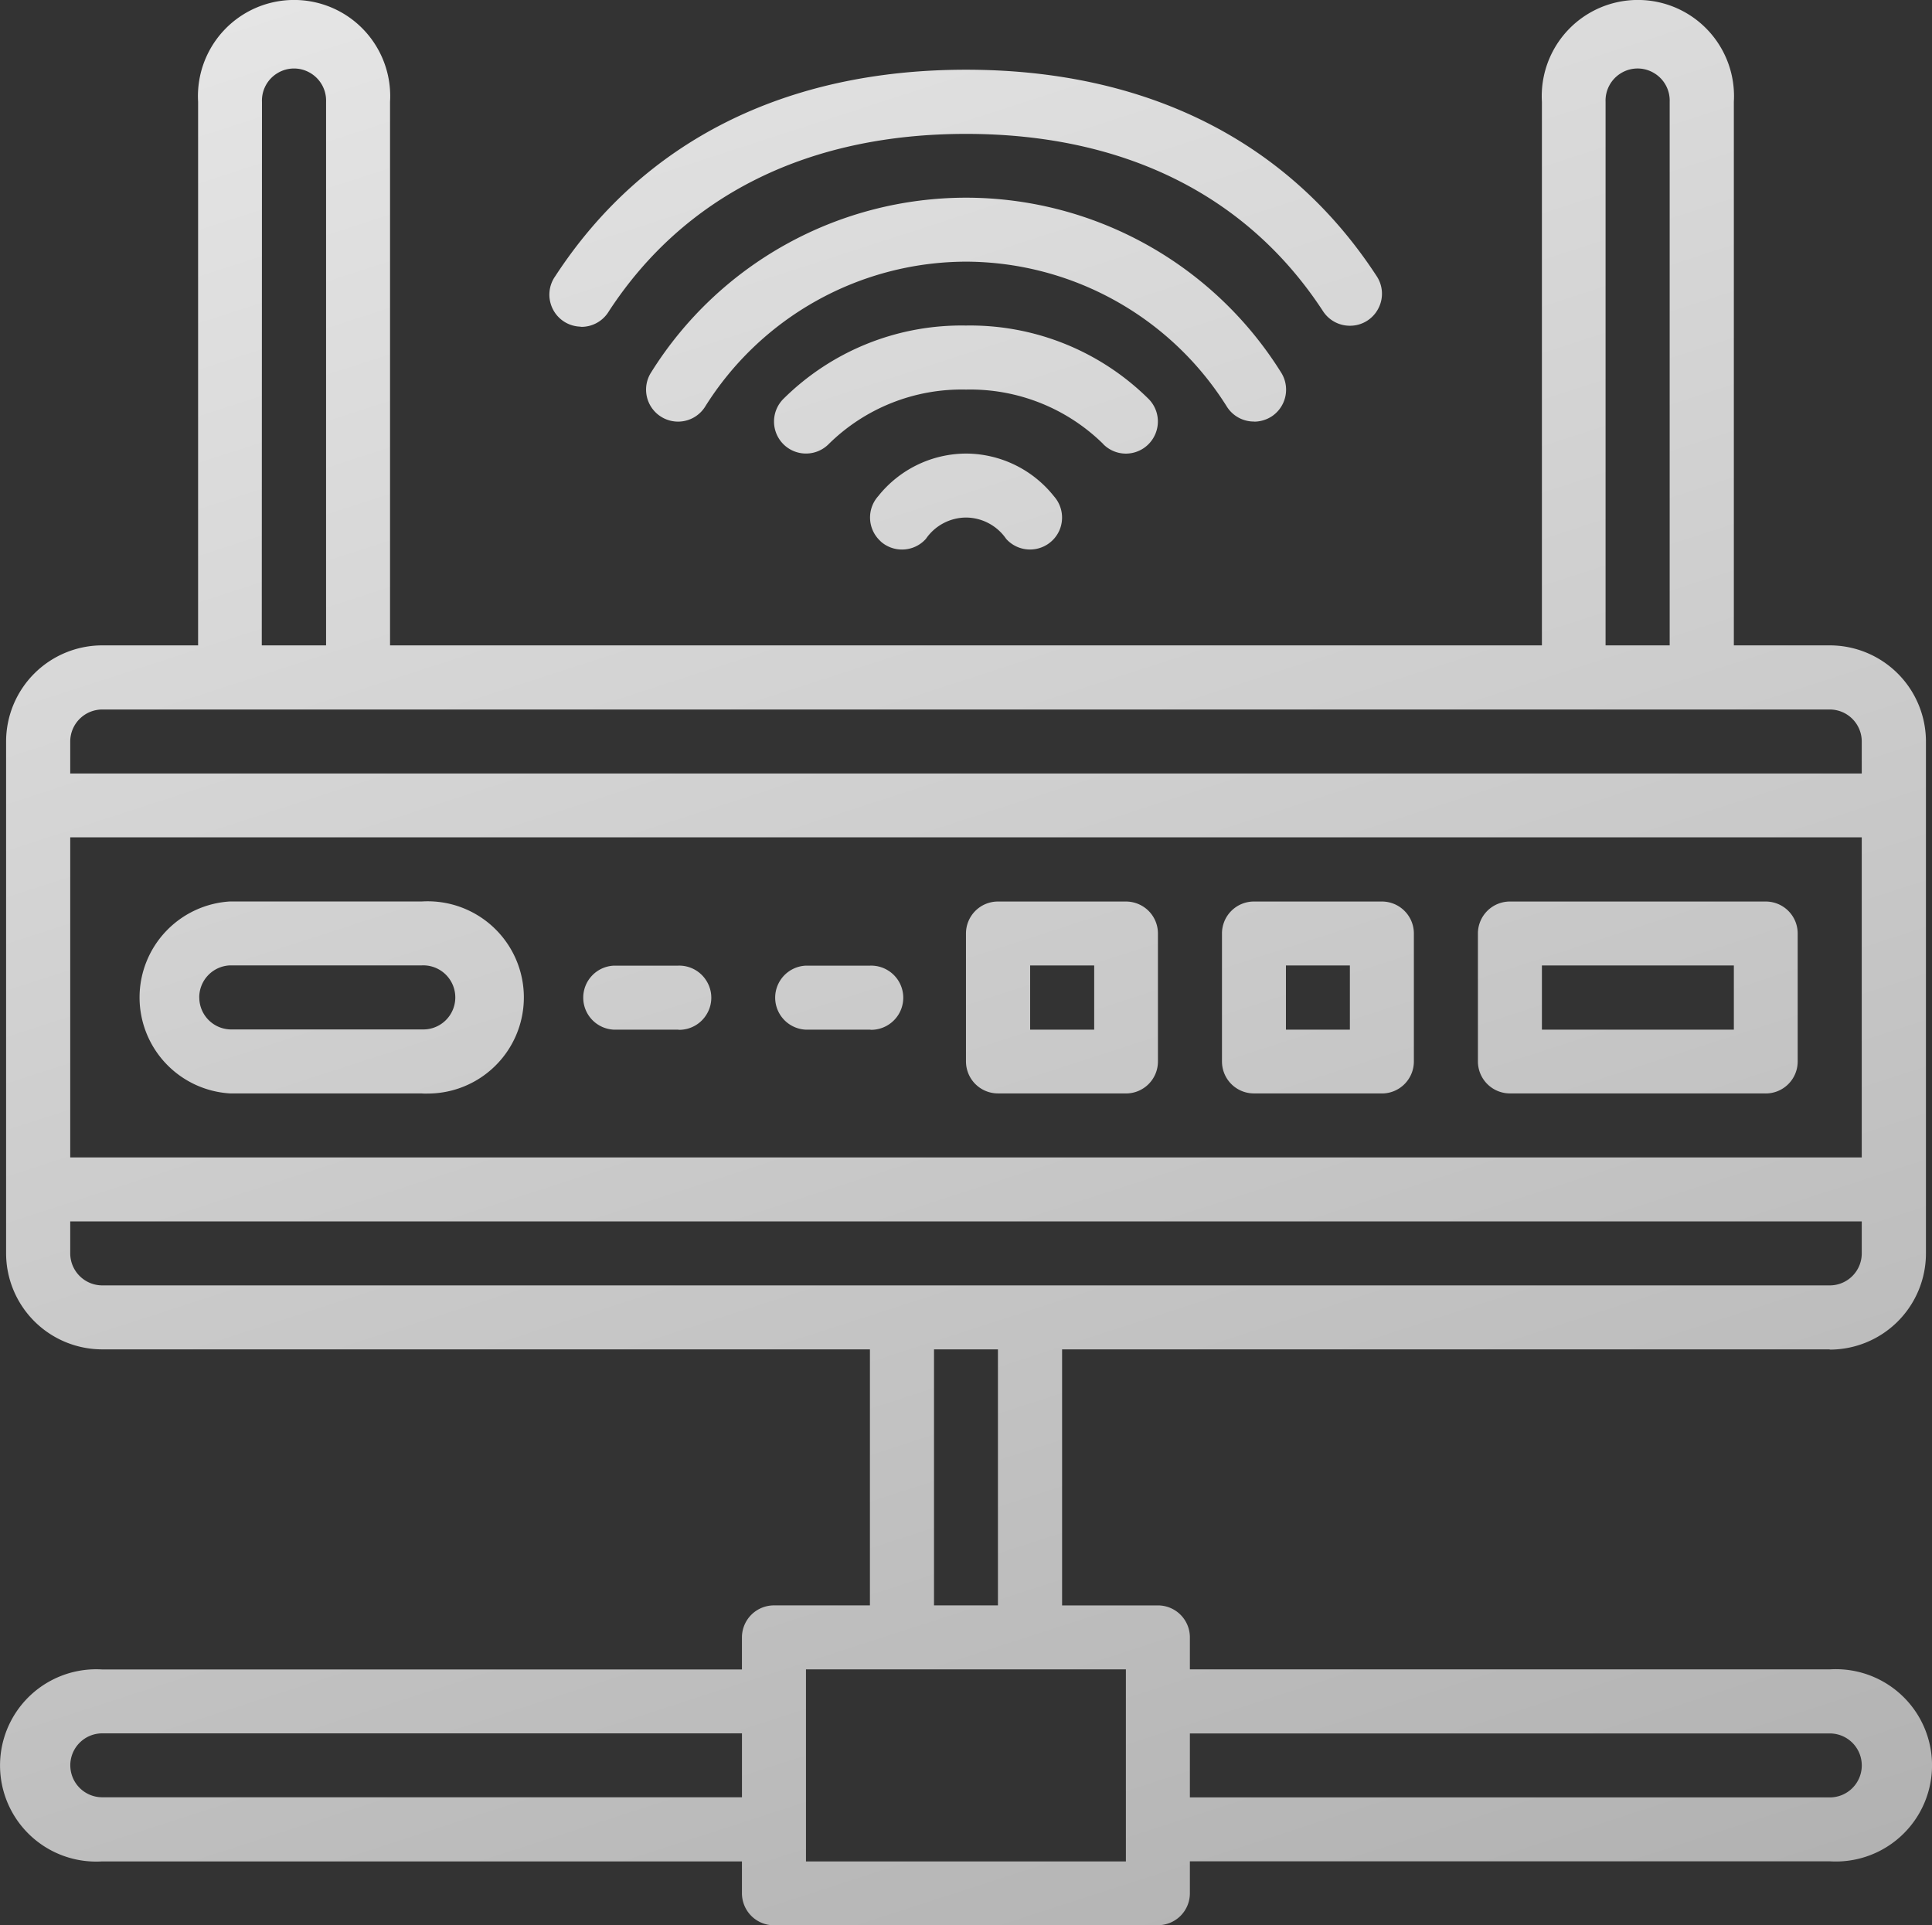
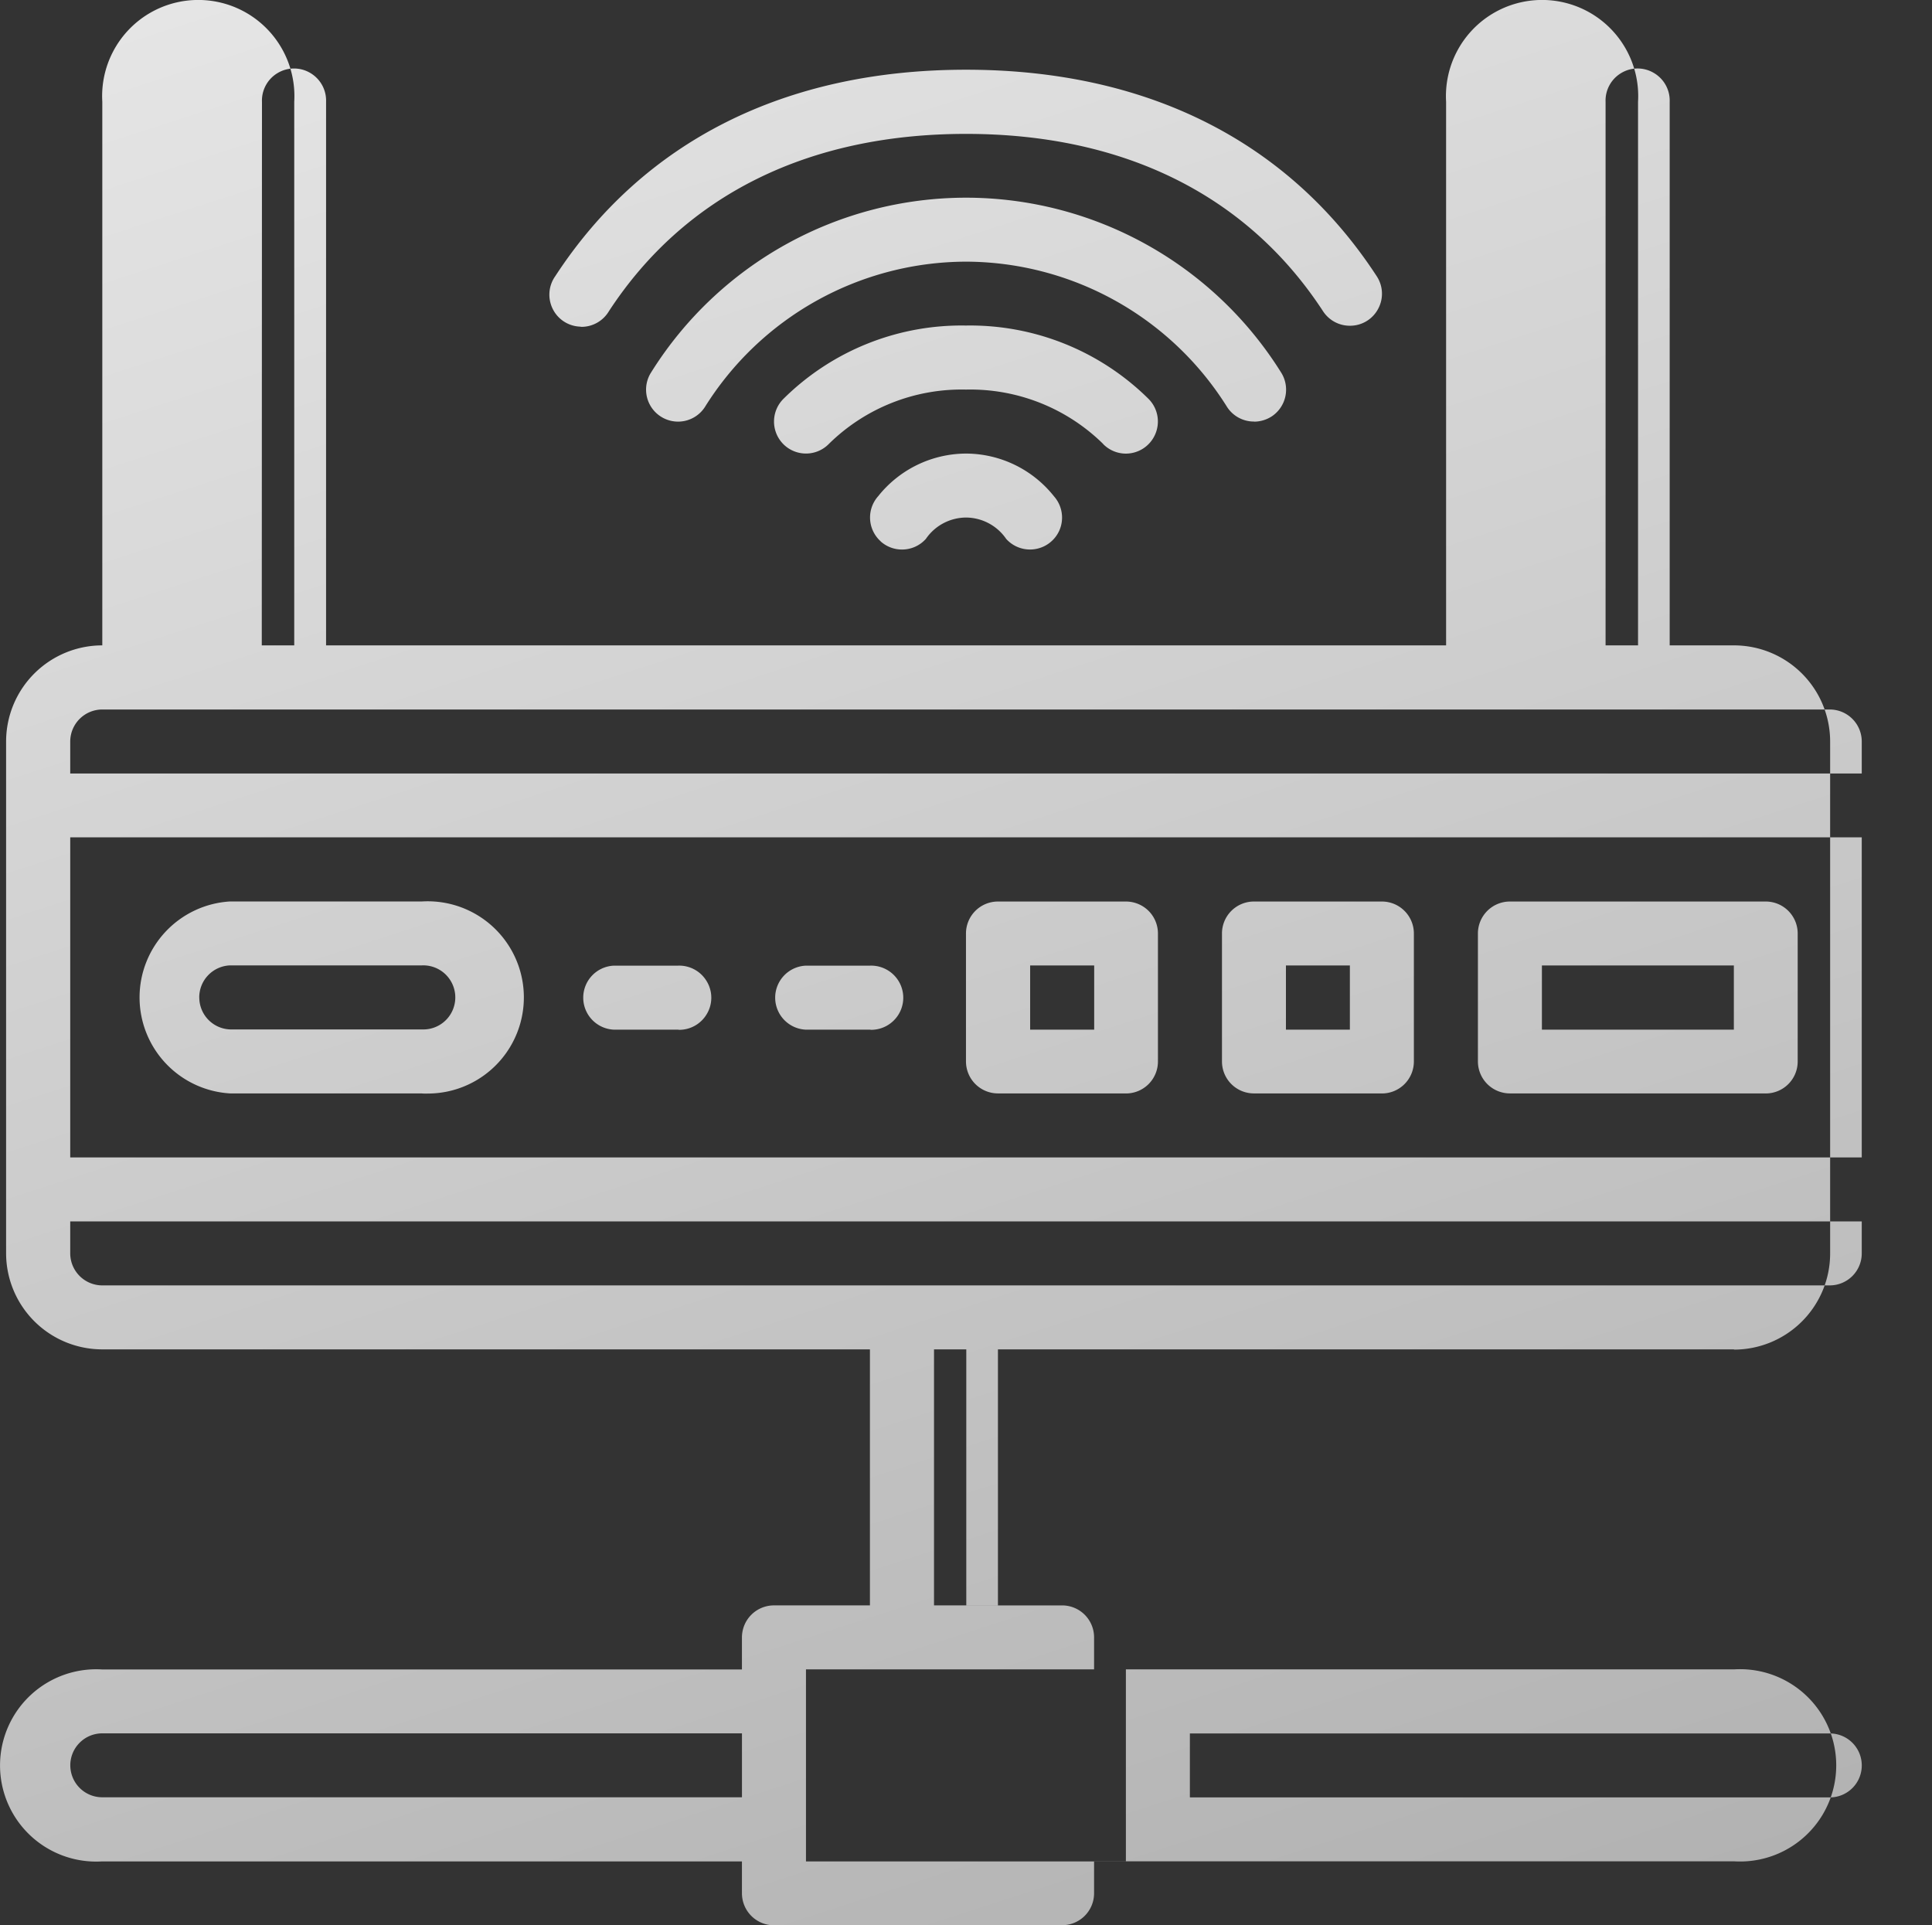
<svg xmlns="http://www.w3.org/2000/svg" width="88.366" height="88.061" viewBox="0 0 88.366 88.061">
  <rect x="0" y="0" width="88.366" height="88.061" fill="#333333" stroke="none" />
  <defs>
    <linearGradient id="linear-gradient" x2="1.514" y2="1.617" gradientUnits="objectBoundingBox">
      <stop offset="0" stop-color="#fff" />
      <stop offset="1" stop-color="gray" />
    </linearGradient>
  </defs>
-   <path id="Ref_Servers" data-name="Ref Servers" d="M-4655.6-1722.263a1.466,1.466,0,0,1-1.035-.428,1.467,1.467,0,0,1-.43-1.034v-1.46h-29.26a4.4,4.4,0,0,1-4.037-2.11,4.4,4.4,0,0,1,0-4.559,4.4,4.4,0,0,1,4.037-2.11h29.26v-1.469a1.467,1.467,0,0,1,.43-1.034,1.465,1.465,0,0,1,1.035-.428h4.389v-11.71h-35.11a4.4,4.4,0,0,1-4.4-4.4v-23.4a4.4,4.4,0,0,1,4.4-4.4h4.382v-24.863a4.4,4.4,0,0,1,2.116-4.025,4.4,4.4,0,0,1,4.547,0,4.4,4.4,0,0,1,2.116,4.025v24.863h52.684v-24.863a4.4,4.4,0,0,1,2.116-4.025,4.4,4.4,0,0,1,4.547,0,4.4,4.4,0,0,1,2.116,4.025v24.863h4.386a4.4,4.4,0,0,1,4.4,4.4v23.411a4.4,4.4,0,0,1-4.4,4.4v-.01h-35.111v11.71h4.385a1.461,1.461,0,0,1,1.46,1.462v1.464h29.269a4.4,4.4,0,0,1,4.039,2.11,4.4,4.4,0,0,1,0,4.559,4.4,4.4,0,0,1-4.039,2.11v0h-29.269v1.46a1.461,1.461,0,0,1-1.46,1.462Zm1.464-2.922h14.632v-8.783h-14.632Zm17.559-2.927h29.269a1.462,1.462,0,0,0,1.462-1.462,1.463,1.463,0,0,0-1.462-1.464h-29.269Zm-51.207-1.468a1.461,1.461,0,0,0,1.46,1.462h29.26v-2.924h-29.26A1.463,1.463,0,0,0-4687.785-1729.58Zm42.428-7.315v-11.71h-2.924v11.71Zm-42.432-16.1a1.469,1.469,0,0,0,1.467,1.464h79.01a1.464,1.464,0,0,0,1.464-1.464v-1.462h-81.941Zm81.941-4.389v-14.64h-81.941v14.64Zm0-17.56v-1.462a1.464,1.464,0,0,0-1.464-1.466h-79.01a1.468,1.468,0,0,0-1.467,1.466v1.462Zm-8.785-5.861v-24.863a1.463,1.463,0,0,0-.717-1.315,1.453,1.453,0,0,0-1.5,0,1.465,1.465,0,0,0-.715,1.315v24.863Zm-61.454,0v-24.863a1.466,1.466,0,0,0-.716-1.315,1.456,1.456,0,0,0-1.5,0,1.464,1.464,0,0,0-.716,1.315l-.009,24.863Zm4.388,20.493h-8.779a4.4,4.4,0,0,1-4.14-4.389,4.4,4.4,0,0,1,4.14-4.391h8.779a4.4,4.4,0,0,1,4.025,2.116,4.395,4.395,0,0,1,0,4.546,4.395,4.395,0,0,1-3.762,2.124Q-4671.566-1760.3-4671.7-1760.31Zm-10.187-4.389a1.463,1.463,0,0,0,1.408,1.462h8.779a1.463,1.463,0,0,0,1.316-.714,1.465,1.465,0,0,0,0-1.5,1.463,1.463,0,0,0-1.316-.715h-8.779A1.465,1.465,0,0,0-4681.887-1764.7Zm71.646,4.389h-11.7a1.465,1.465,0,0,1-1.464-1.464v-5.851a1.463,1.463,0,0,1,1.464-1.462h11.7a1.462,1.462,0,0,1,1.462,1.462v5.853a1.463,1.463,0,0,1-1.462,1.464Zm-10.237-2.916h8.779v-2.937h-8.779Zm-7.319,2.916h-5.854a1.461,1.461,0,0,1-1.46-1.464v-5.851a1.461,1.461,0,0,1,1.46-1.462h5.854a1.46,1.46,0,0,1,1.034.428,1.462,1.462,0,0,1,.429,1.034v5.853a1.466,1.466,0,0,1-.429,1.036,1.459,1.459,0,0,1-1.034.428Zm-4.389-2.916h2.925v-2.937h-2.925Zm-7.319,2.916h-5.853a1.464,1.464,0,0,1-1.462-1.464v-5.851a1.462,1.462,0,0,1,1.462-1.462h5.853a1.472,1.472,0,0,1,1.037.428,1.461,1.461,0,0,1,.428,1.034v5.853a1.463,1.463,0,0,1-1.465,1.464Zm-4.38-2.916h2.929v-2.937h-2.929Zm-7.327,0h-2.927a1.467,1.467,0,0,1-1.408-1.464,1.467,1.467,0,0,1,1.408-1.464h2.927a1.47,1.47,0,0,1,1.317.717,1.465,1.465,0,0,1,0,1.5,1.47,1.47,0,0,1-1.261.718Zm-8.779,0h-2.927a1.466,1.466,0,0,1-1.408-1.464,1.465,1.465,0,0,1,1.408-1.464h2.927a1.462,1.462,0,0,1,1.314.717,1.452,1.452,0,0,1,0,1.5,1.462,1.462,0,0,1-1.258.718Zm9.27-22.336a1.463,1.463,0,0,1-.115-2.064,5.159,5.159,0,0,1,4.02-1.95,5.154,5.154,0,0,1,4.017,1.95,1.468,1.468,0,0,1,.246,1.576,1.468,1.468,0,0,1-1.332.862h-.007a1.464,1.464,0,0,1-1.09-.486,2.243,2.243,0,0,0-1.834-.976,2.24,2.24,0,0,0-1.838.976,1.46,1.46,0,0,1-1.09.487A1.457,1.457,0,0,1-4650.722-1785.562Zm10.175-4.455a8.665,8.665,0,0,0-6.272-2.486,8.653,8.653,0,0,0-6.274,2.486,1.463,1.463,0,0,1-2.068.023,1.466,1.466,0,0,1-.023-2.071,11.561,11.561,0,0,1,8.358-3.367,11.593,11.593,0,0,1,8.367,3.367,1.464,1.464,0,0,1,.3,1.591,1.465,1.465,0,0,1-1.347.9A1.458,1.458,0,0,1-4640.547-1790.017Zm6.9-1.024a1.46,1.46,0,0,1-1.228-.66,14.13,14.13,0,0,0-11.944-6.653,14.121,14.121,0,0,0-11.946,6.653,1.461,1.461,0,0,1-2.023.426,1.462,1.462,0,0,1-.428-2.023,16.994,16.994,0,0,1,14.4-7.982,17,17,0,0,1,14.4,7.982,1.467,1.467,0,0,1-.426,2.025,1.493,1.493,0,0,1-.8.237Zm-30.826-4.341a1.457,1.457,0,0,1-1.252-.816,1.462,1.462,0,0,1,.118-1.491c4.029-6.179,10.524-9.444,18.788-9.444s14.757,3.265,18.784,9.444a1.456,1.456,0,0,1,.062,1.5,1.452,1.452,0,0,1-1.285.766v0a1.461,1.461,0,0,1-1.228-.658c-3.464-5.311-9.109-8.117-16.333-8.117s-12.873,2.806-16.338,8.117a1.461,1.461,0,0,1-1.254.709Z" transform="translate(4691 1810.324)" fill="url(#linear-gradient)" />
+   <path id="Ref_Servers" data-name="Ref Servers" d="M-4655.6-1722.263a1.466,1.466,0,0,1-1.035-.428,1.467,1.467,0,0,1-.43-1.034v-1.46h-29.26a4.4,4.4,0,0,1-4.037-2.11,4.4,4.4,0,0,1,0-4.559,4.4,4.4,0,0,1,4.037-2.11h29.26v-1.469a1.467,1.467,0,0,1,.43-1.034,1.465,1.465,0,0,1,1.035-.428h4.389v-11.71h-35.11a4.4,4.4,0,0,1-4.4-4.4v-23.4a4.4,4.4,0,0,1,4.4-4.4v-24.863a4.4,4.4,0,0,1,2.116-4.025,4.4,4.4,0,0,1,4.547,0,4.4,4.4,0,0,1,2.116,4.025v24.863h52.684v-24.863a4.4,4.4,0,0,1,2.116-4.025,4.4,4.4,0,0,1,4.547,0,4.4,4.4,0,0,1,2.116,4.025v24.863h4.386a4.4,4.4,0,0,1,4.4,4.4v23.411a4.4,4.4,0,0,1-4.4,4.4v-.01h-35.111v11.71h4.385a1.461,1.461,0,0,1,1.46,1.462v1.464h29.269a4.4,4.4,0,0,1,4.039,2.11,4.4,4.4,0,0,1,0,4.559,4.4,4.4,0,0,1-4.039,2.11v0h-29.269v1.46a1.461,1.461,0,0,1-1.46,1.462Zm1.464-2.922h14.632v-8.783h-14.632Zm17.559-2.927h29.269a1.462,1.462,0,0,0,1.462-1.462,1.463,1.463,0,0,0-1.462-1.464h-29.269Zm-51.207-1.468a1.461,1.461,0,0,0,1.46,1.462h29.26v-2.924h-29.26A1.463,1.463,0,0,0-4687.785-1729.58Zm42.428-7.315v-11.71h-2.924v11.71Zm-42.432-16.1a1.469,1.469,0,0,0,1.467,1.464h79.01a1.464,1.464,0,0,0,1.464-1.464v-1.462h-81.941Zm81.941-4.389v-14.64h-81.941v14.64Zm0-17.56v-1.462a1.464,1.464,0,0,0-1.464-1.466h-79.01a1.468,1.468,0,0,0-1.467,1.466v1.462Zm-8.785-5.861v-24.863a1.463,1.463,0,0,0-.717-1.315,1.453,1.453,0,0,0-1.5,0,1.465,1.465,0,0,0-.715,1.315v24.863Zm-61.454,0v-24.863a1.466,1.466,0,0,0-.716-1.315,1.456,1.456,0,0,0-1.5,0,1.464,1.464,0,0,0-.716,1.315l-.009,24.863Zm4.388,20.493h-8.779a4.4,4.4,0,0,1-4.14-4.389,4.4,4.4,0,0,1,4.14-4.391h8.779a4.4,4.4,0,0,1,4.025,2.116,4.395,4.395,0,0,1,0,4.546,4.395,4.395,0,0,1-3.762,2.124Q-4671.566-1760.3-4671.7-1760.31Zm-10.187-4.389a1.463,1.463,0,0,0,1.408,1.462h8.779a1.463,1.463,0,0,0,1.316-.714,1.465,1.465,0,0,0,0-1.5,1.463,1.463,0,0,0-1.316-.715h-8.779A1.465,1.465,0,0,0-4681.887-1764.7Zm71.646,4.389h-11.7a1.465,1.465,0,0,1-1.464-1.464v-5.851a1.463,1.463,0,0,1,1.464-1.462h11.7a1.462,1.462,0,0,1,1.462,1.462v5.853a1.463,1.463,0,0,1-1.462,1.464Zm-10.237-2.916h8.779v-2.937h-8.779Zm-7.319,2.916h-5.854a1.461,1.461,0,0,1-1.46-1.464v-5.851a1.461,1.461,0,0,1,1.46-1.462h5.854a1.46,1.46,0,0,1,1.034.428,1.462,1.462,0,0,1,.429,1.034v5.853a1.466,1.466,0,0,1-.429,1.036,1.459,1.459,0,0,1-1.034.428Zm-4.389-2.916h2.925v-2.937h-2.925Zm-7.319,2.916h-5.853a1.464,1.464,0,0,1-1.462-1.464v-5.851a1.462,1.462,0,0,1,1.462-1.462h5.853a1.472,1.472,0,0,1,1.037.428,1.461,1.461,0,0,1,.428,1.034v5.853a1.463,1.463,0,0,1-1.465,1.464Zm-4.38-2.916h2.929v-2.937h-2.929Zm-7.327,0h-2.927a1.467,1.467,0,0,1-1.408-1.464,1.467,1.467,0,0,1,1.408-1.464h2.927a1.47,1.47,0,0,1,1.317.717,1.465,1.465,0,0,1,0,1.5,1.47,1.47,0,0,1-1.261.718Zm-8.779,0h-2.927a1.466,1.466,0,0,1-1.408-1.464,1.465,1.465,0,0,1,1.408-1.464h2.927a1.462,1.462,0,0,1,1.314.717,1.452,1.452,0,0,1,0,1.5,1.462,1.462,0,0,1-1.258.718Zm9.27-22.336a1.463,1.463,0,0,1-.115-2.064,5.159,5.159,0,0,1,4.02-1.95,5.154,5.154,0,0,1,4.017,1.95,1.468,1.468,0,0,1,.246,1.576,1.468,1.468,0,0,1-1.332.862h-.007a1.464,1.464,0,0,1-1.09-.486,2.243,2.243,0,0,0-1.834-.976,2.24,2.24,0,0,0-1.838.976,1.46,1.46,0,0,1-1.09.487A1.457,1.457,0,0,1-4650.722-1785.562Zm10.175-4.455a8.665,8.665,0,0,0-6.272-2.486,8.653,8.653,0,0,0-6.274,2.486,1.463,1.463,0,0,1-2.068.023,1.466,1.466,0,0,1-.023-2.071,11.561,11.561,0,0,1,8.358-3.367,11.593,11.593,0,0,1,8.367,3.367,1.464,1.464,0,0,1,.3,1.591,1.465,1.465,0,0,1-1.347.9A1.458,1.458,0,0,1-4640.547-1790.017Zm6.9-1.024a1.46,1.46,0,0,1-1.228-.66,14.13,14.13,0,0,0-11.944-6.653,14.121,14.121,0,0,0-11.946,6.653,1.461,1.461,0,0,1-2.023.426,1.462,1.462,0,0,1-.428-2.023,16.994,16.994,0,0,1,14.4-7.982,17,17,0,0,1,14.4,7.982,1.467,1.467,0,0,1-.426,2.025,1.493,1.493,0,0,1-.8.237Zm-30.826-4.341a1.457,1.457,0,0,1-1.252-.816,1.462,1.462,0,0,1,.118-1.491c4.029-6.179,10.524-9.444,18.788-9.444s14.757,3.265,18.784,9.444a1.456,1.456,0,0,1,.062,1.5,1.452,1.452,0,0,1-1.285.766v0a1.461,1.461,0,0,1-1.228-.658c-3.464-5.311-9.109-8.117-16.333-8.117s-12.873,2.806-16.338,8.117a1.461,1.461,0,0,1-1.254.709Z" transform="translate(4691 1810.324)" fill="url(#linear-gradient)" />
</svg>